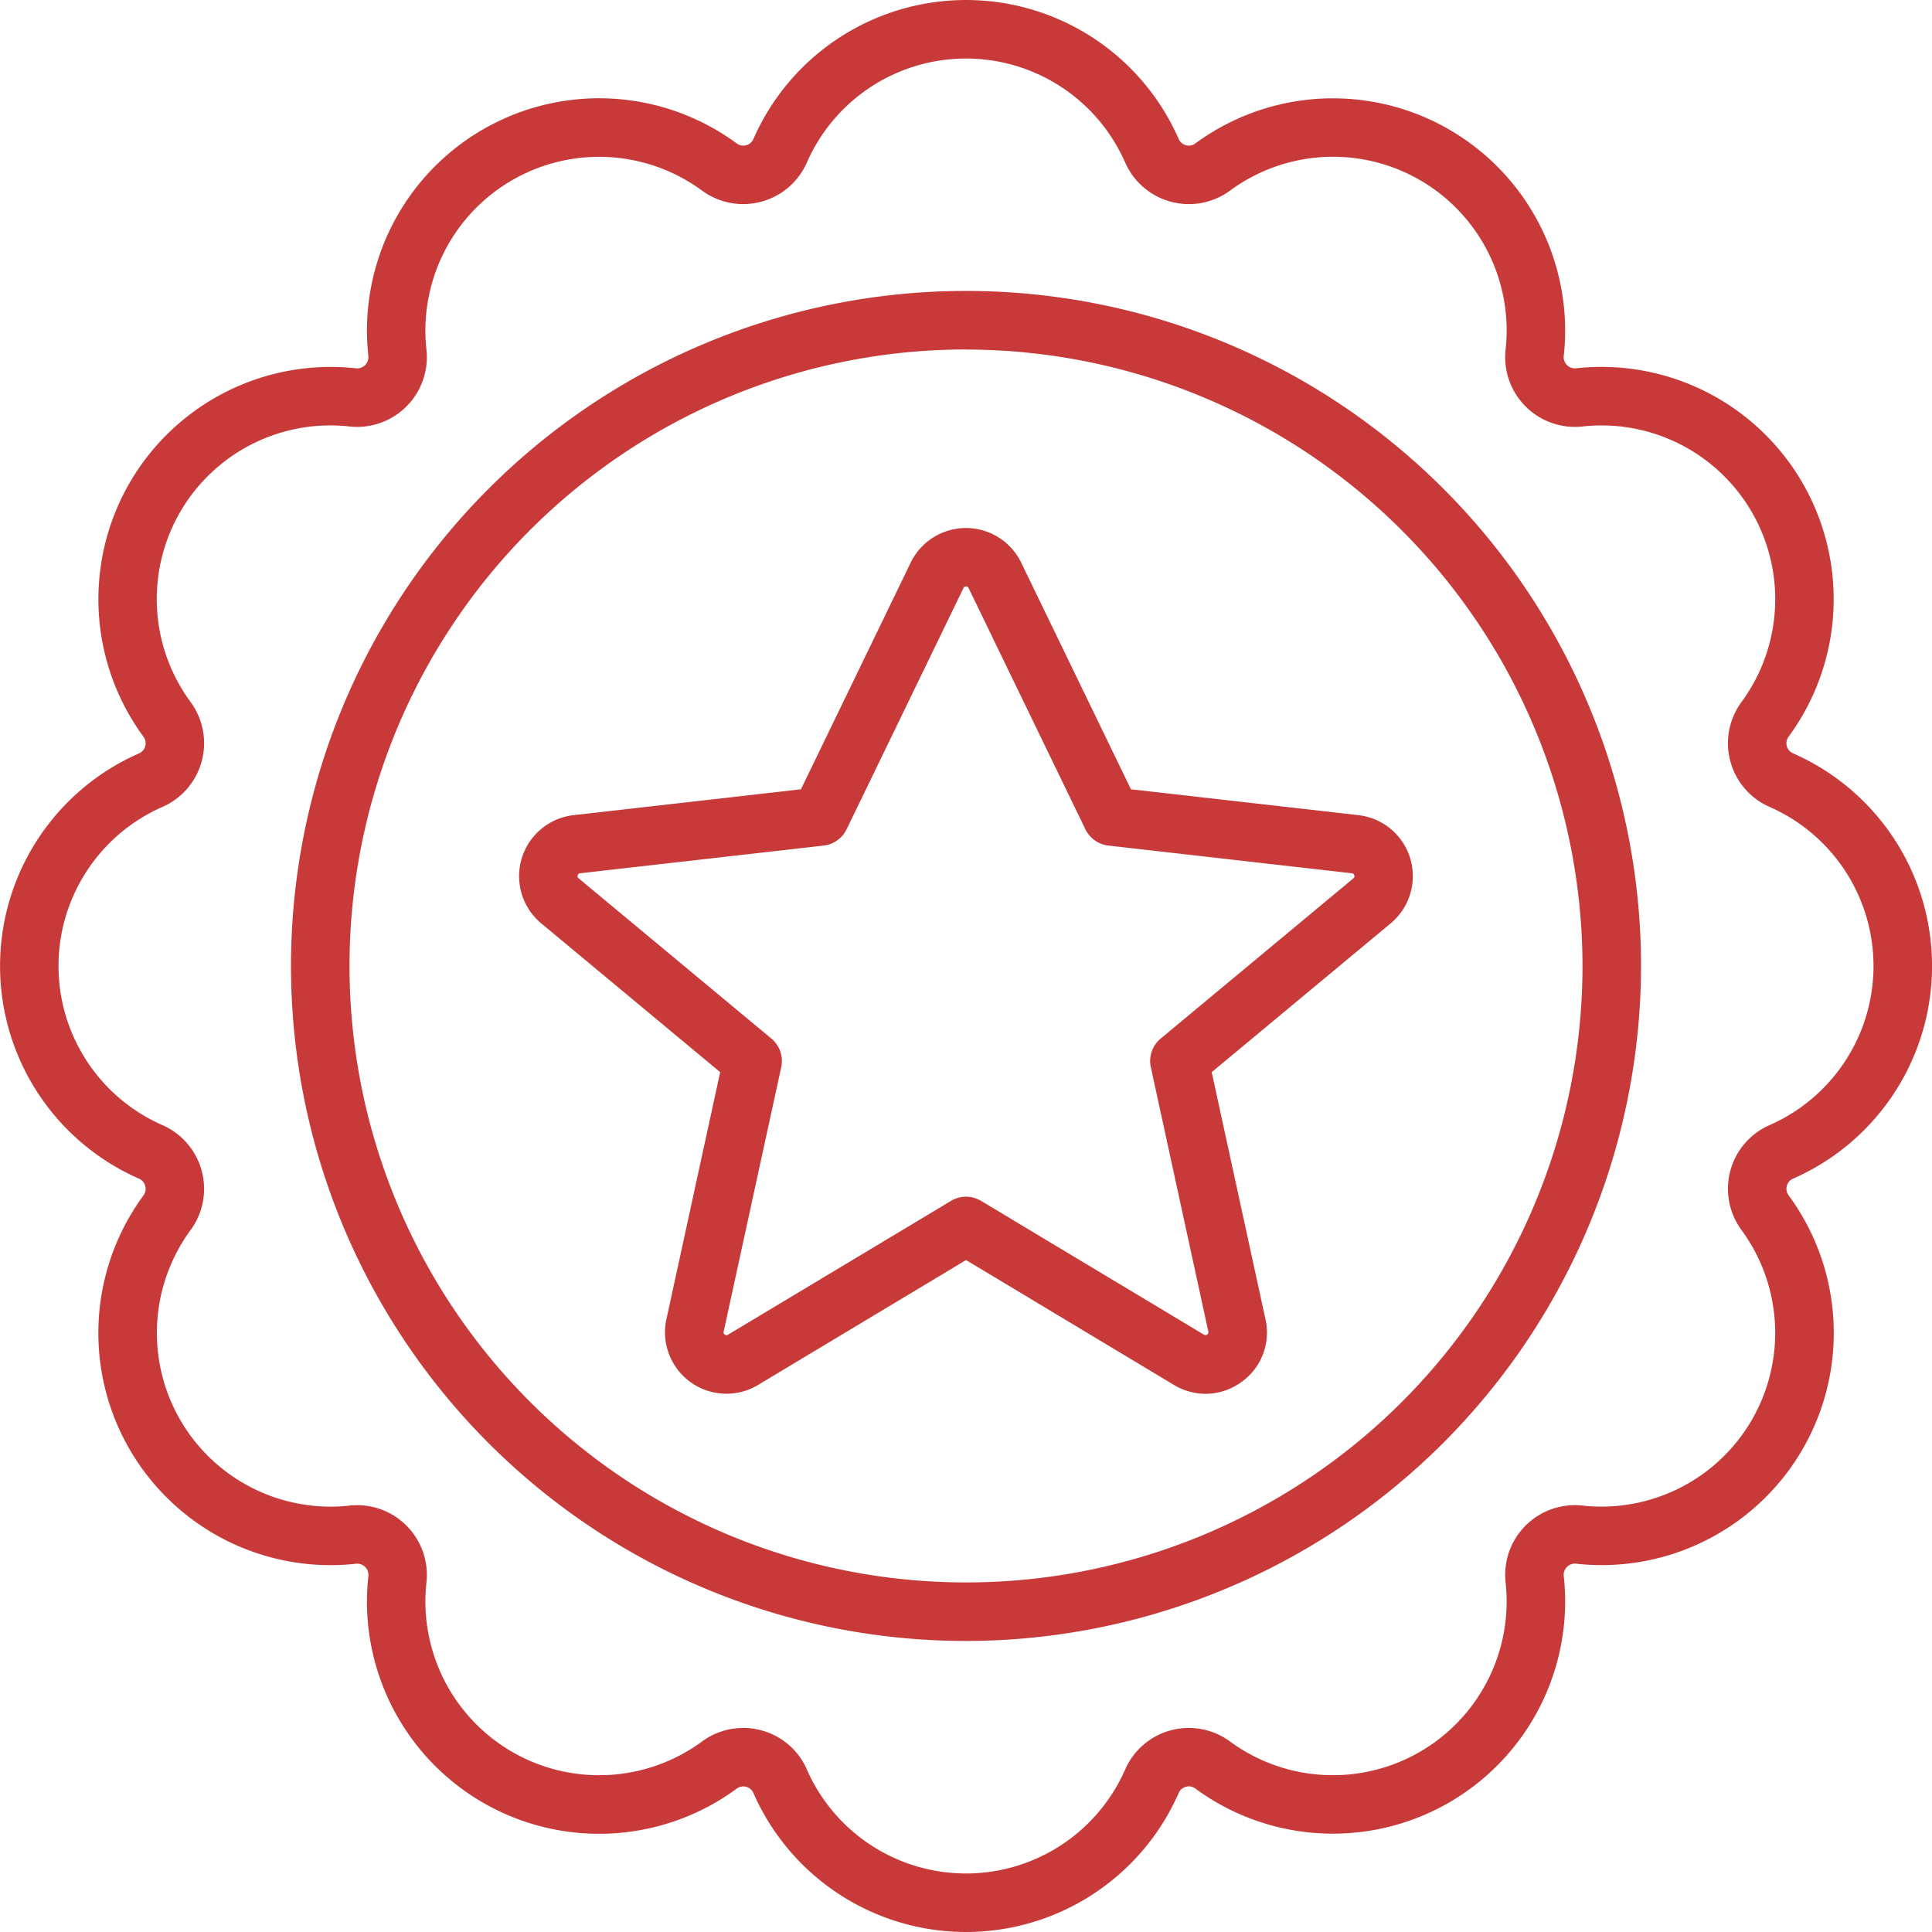
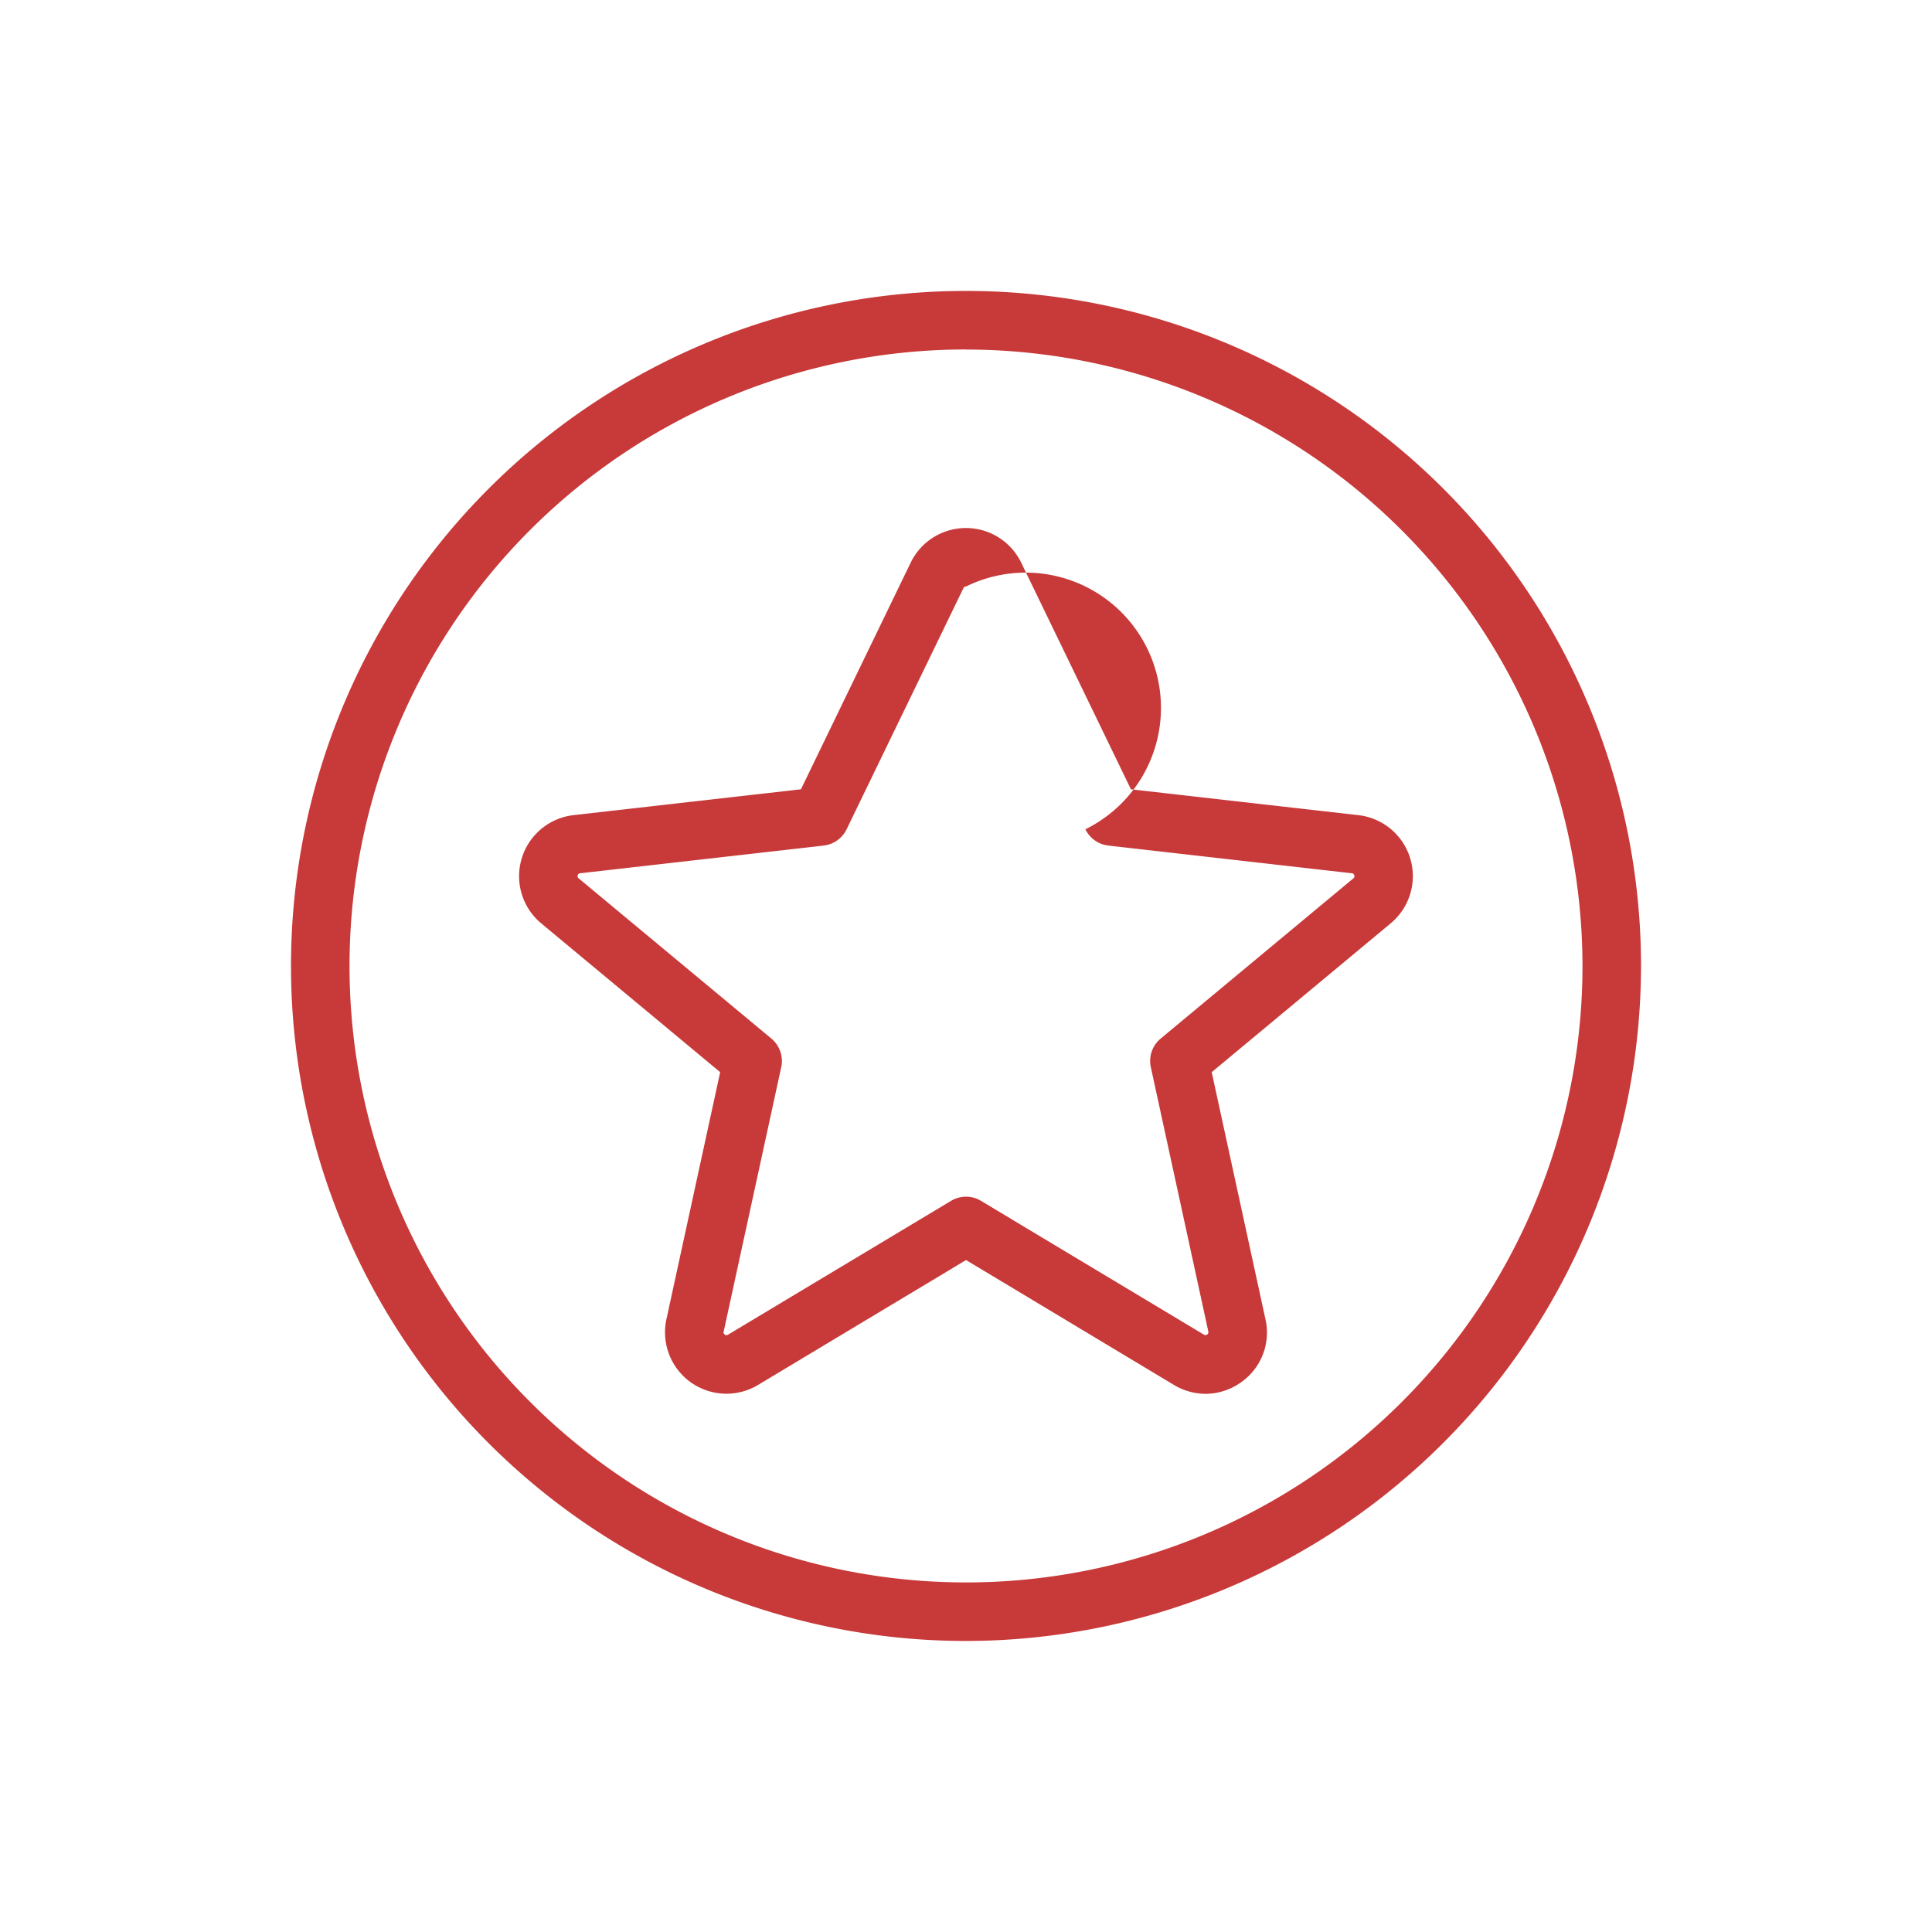
<svg xmlns="http://www.w3.org/2000/svg" width="99.031" height="99.031" viewBox="0 0 99.031 99.031">
  <defs>
    <style>.a{fill:#c83939;}</style>
  </defs>
  <g transform="translate(-1373.982 -982.927)">
    <g transform="translate(1373.982 982.927)">
-       <path class="a" d="M1423.5,1081.958a11.908,11.908,0,0,1-10.9-7.124.563.563,0,0,0-.371-.319.57.57,0,0,0-.482.092,11.9,11.9,0,0,1-18.887-10.851.579.579,0,0,0-.672-.67,11.9,11.9,0,0,1-10.848-18.887.571.571,0,0,0-.23-.855,11.9,11.9,0,0,1,0-21.8.565.565,0,0,0,.227-.853,11.906,11.906,0,0,1,10.851-18.889.6.6,0,0,0,.512-.161.6.6,0,0,0,.16-.51,11.9,11.9,0,0,1,18.887-10.85.564.564,0,0,0,.853-.228,11.9,11.9,0,0,1,21.8,0,.567.567,0,0,0,.373.319.558.558,0,0,0,.48-.092,11.905,11.905,0,0,1,18.889,10.85.578.578,0,0,0,.67.67,11.906,11.906,0,0,1,10.85,18.889.565.565,0,0,0,.228.853,11.9,11.9,0,0,1,0,21.8.568.568,0,0,0-.228.855,11.9,11.9,0,0,1-10.85,18.887.578.578,0,0,0-.67.67,11.905,11.905,0,0,1-18.889,10.851.556.556,0,0,0-.48-.092.565.565,0,0,0-.373.319A11.908,11.908,0,0,1,1423.5,1081.958Zm-11.427-10.462a3.61,3.61,0,0,1,.927.124,3.543,3.543,0,0,1,2.342,2.01,8.907,8.907,0,0,0,16.313,0,3.563,3.563,0,0,1,5.373-1.439,8.907,8.907,0,0,0,14.132-8.118,3.572,3.572,0,0,1,3.969-3.969,8.906,8.906,0,0,0,8.118-14.129,3.565,3.565,0,0,1,1.439-5.376,8.906,8.906,0,0,0,0-16.312,3.563,3.563,0,0,1-1.439-5.374,8.905,8.905,0,0,0-8.118-14.129,3.575,3.575,0,0,1-3.969-3.971,8.9,8.9,0,0,0-14.129-8.115,3.567,3.567,0,0,1-5.376-1.442,8.907,8.907,0,0,0-16.313,0,3.566,3.566,0,0,1-5.373,1.442,8.905,8.905,0,0,0-14.132,8.115,3.575,3.575,0,0,1-3.969,3.971,8.9,8.9,0,0,0-8.115,14.129,3.566,3.566,0,0,1-1.442,5.374,8.906,8.906,0,0,0,0,16.313,3.568,3.568,0,0,1,1.442,5.376,8.905,8.905,0,0,0,8.115,14.129,3.572,3.572,0,0,1,3.969,3.969,8.907,8.907,0,0,0,14.132,8.118A3.538,3.538,0,0,1,1412.072,1071.5Z" transform="translate(-1373.982 -982.927)" />
-     </g>
+       </g>
    <g transform="translate(1388.9 997.845)">
      <path class="a" d="M1414.613,1058.155a34.6,34.6,0,1,1,34.6-34.6A34.637,34.637,0,0,1,1414.613,1058.155Zm0-66.2a31.6,31.6,0,1,0,31.6,31.6A31.633,31.633,0,0,0,1414.613,991.959Z" transform="translate(-1380.015 -988.96)" />
    </g>
    <g transform="translate(1400.592 1009.991)">
-       <path class="a" d="M1419.93,1038.253a3.166,3.166,0,0,1-1.625-.457l-10.655-6.4-10.657,6.4h0a3.148,3.148,0,0,1-4.7-3.368l2.755-12.663-9.174-7.628a3.148,3.148,0,0,1,1.657-5.546l11.657-1.325,5.625-11.617a3.147,3.147,0,0,1,5.665,0l5.625,11.617,11.657,1.325a3.146,3.146,0,0,1,1.657,5.546l-9.174,7.628,2.755,12.663a3.107,3.107,0,0,1-1.241,3.227A3.146,3.146,0,0,1,1419.93,1038.253Zm-12.28-41.381a.128.128,0,0,0-.134.084l-5.987,12.359a1.5,1.5,0,0,1-1.179.836l-12.478,1.419a.133.133,0,0,0-.126.106.127.127,0,0,0,.05.156l9.874,8.209a1.5,1.5,0,0,1,.507,1.471l-2.95,13.553a.129.129,0,0,0,.059.151.132.132,0,0,0,.163.007h0l11.429-6.859a1.491,1.491,0,0,1,1.543,0l11.427,6.859a.15.15,0,0,0,.223-.158l-2.948-13.553a1.489,1.489,0,0,1,.507-1.471l9.874-8.209a.13.13,0,0,0,.047-.156.133.133,0,0,0-.126-.106l-12.475-1.419a1.5,1.5,0,0,1-1.182-.836l-5.984-12.359A.133.133,0,0,0,1407.65,996.871Z" transform="translate(-1384.743 -993.872)" />
+       <path class="a" d="M1419.93,1038.253a3.166,3.166,0,0,1-1.625-.457l-10.655-6.4-10.657,6.4h0a3.148,3.148,0,0,1-4.7-3.368l2.755-12.663-9.174-7.628a3.148,3.148,0,0,1,1.657-5.546l11.657-1.325,5.625-11.617a3.147,3.147,0,0,1,5.665,0l5.625,11.617,11.657,1.325a3.146,3.146,0,0,1,1.657,5.546l-9.174,7.628,2.755,12.663a3.107,3.107,0,0,1-1.241,3.227A3.146,3.146,0,0,1,1419.93,1038.253Zm-12.28-41.381a.128.128,0,0,0-.134.084l-5.987,12.359a1.5,1.5,0,0,1-1.179.836l-12.478,1.419a.133.133,0,0,0-.126.106.127.127,0,0,0,.05.156l9.874,8.209a1.5,1.5,0,0,1,.507,1.471l-2.95,13.553a.129.129,0,0,0,.059.151.132.132,0,0,0,.163.007h0l11.429-6.859a1.491,1.491,0,0,1,1.543,0l11.427,6.859a.15.15,0,0,0,.223-.158l-2.948-13.553a1.489,1.489,0,0,1,.507-1.471l9.874-8.209a.13.13,0,0,0,.047-.156.133.133,0,0,0-.126-.106l-12.475-1.419a1.5,1.5,0,0,1-1.182-.836A.133.133,0,0,0,1407.65,996.871Z" transform="translate(-1384.743 -993.872)" />
    </g>
  </g>
</svg>